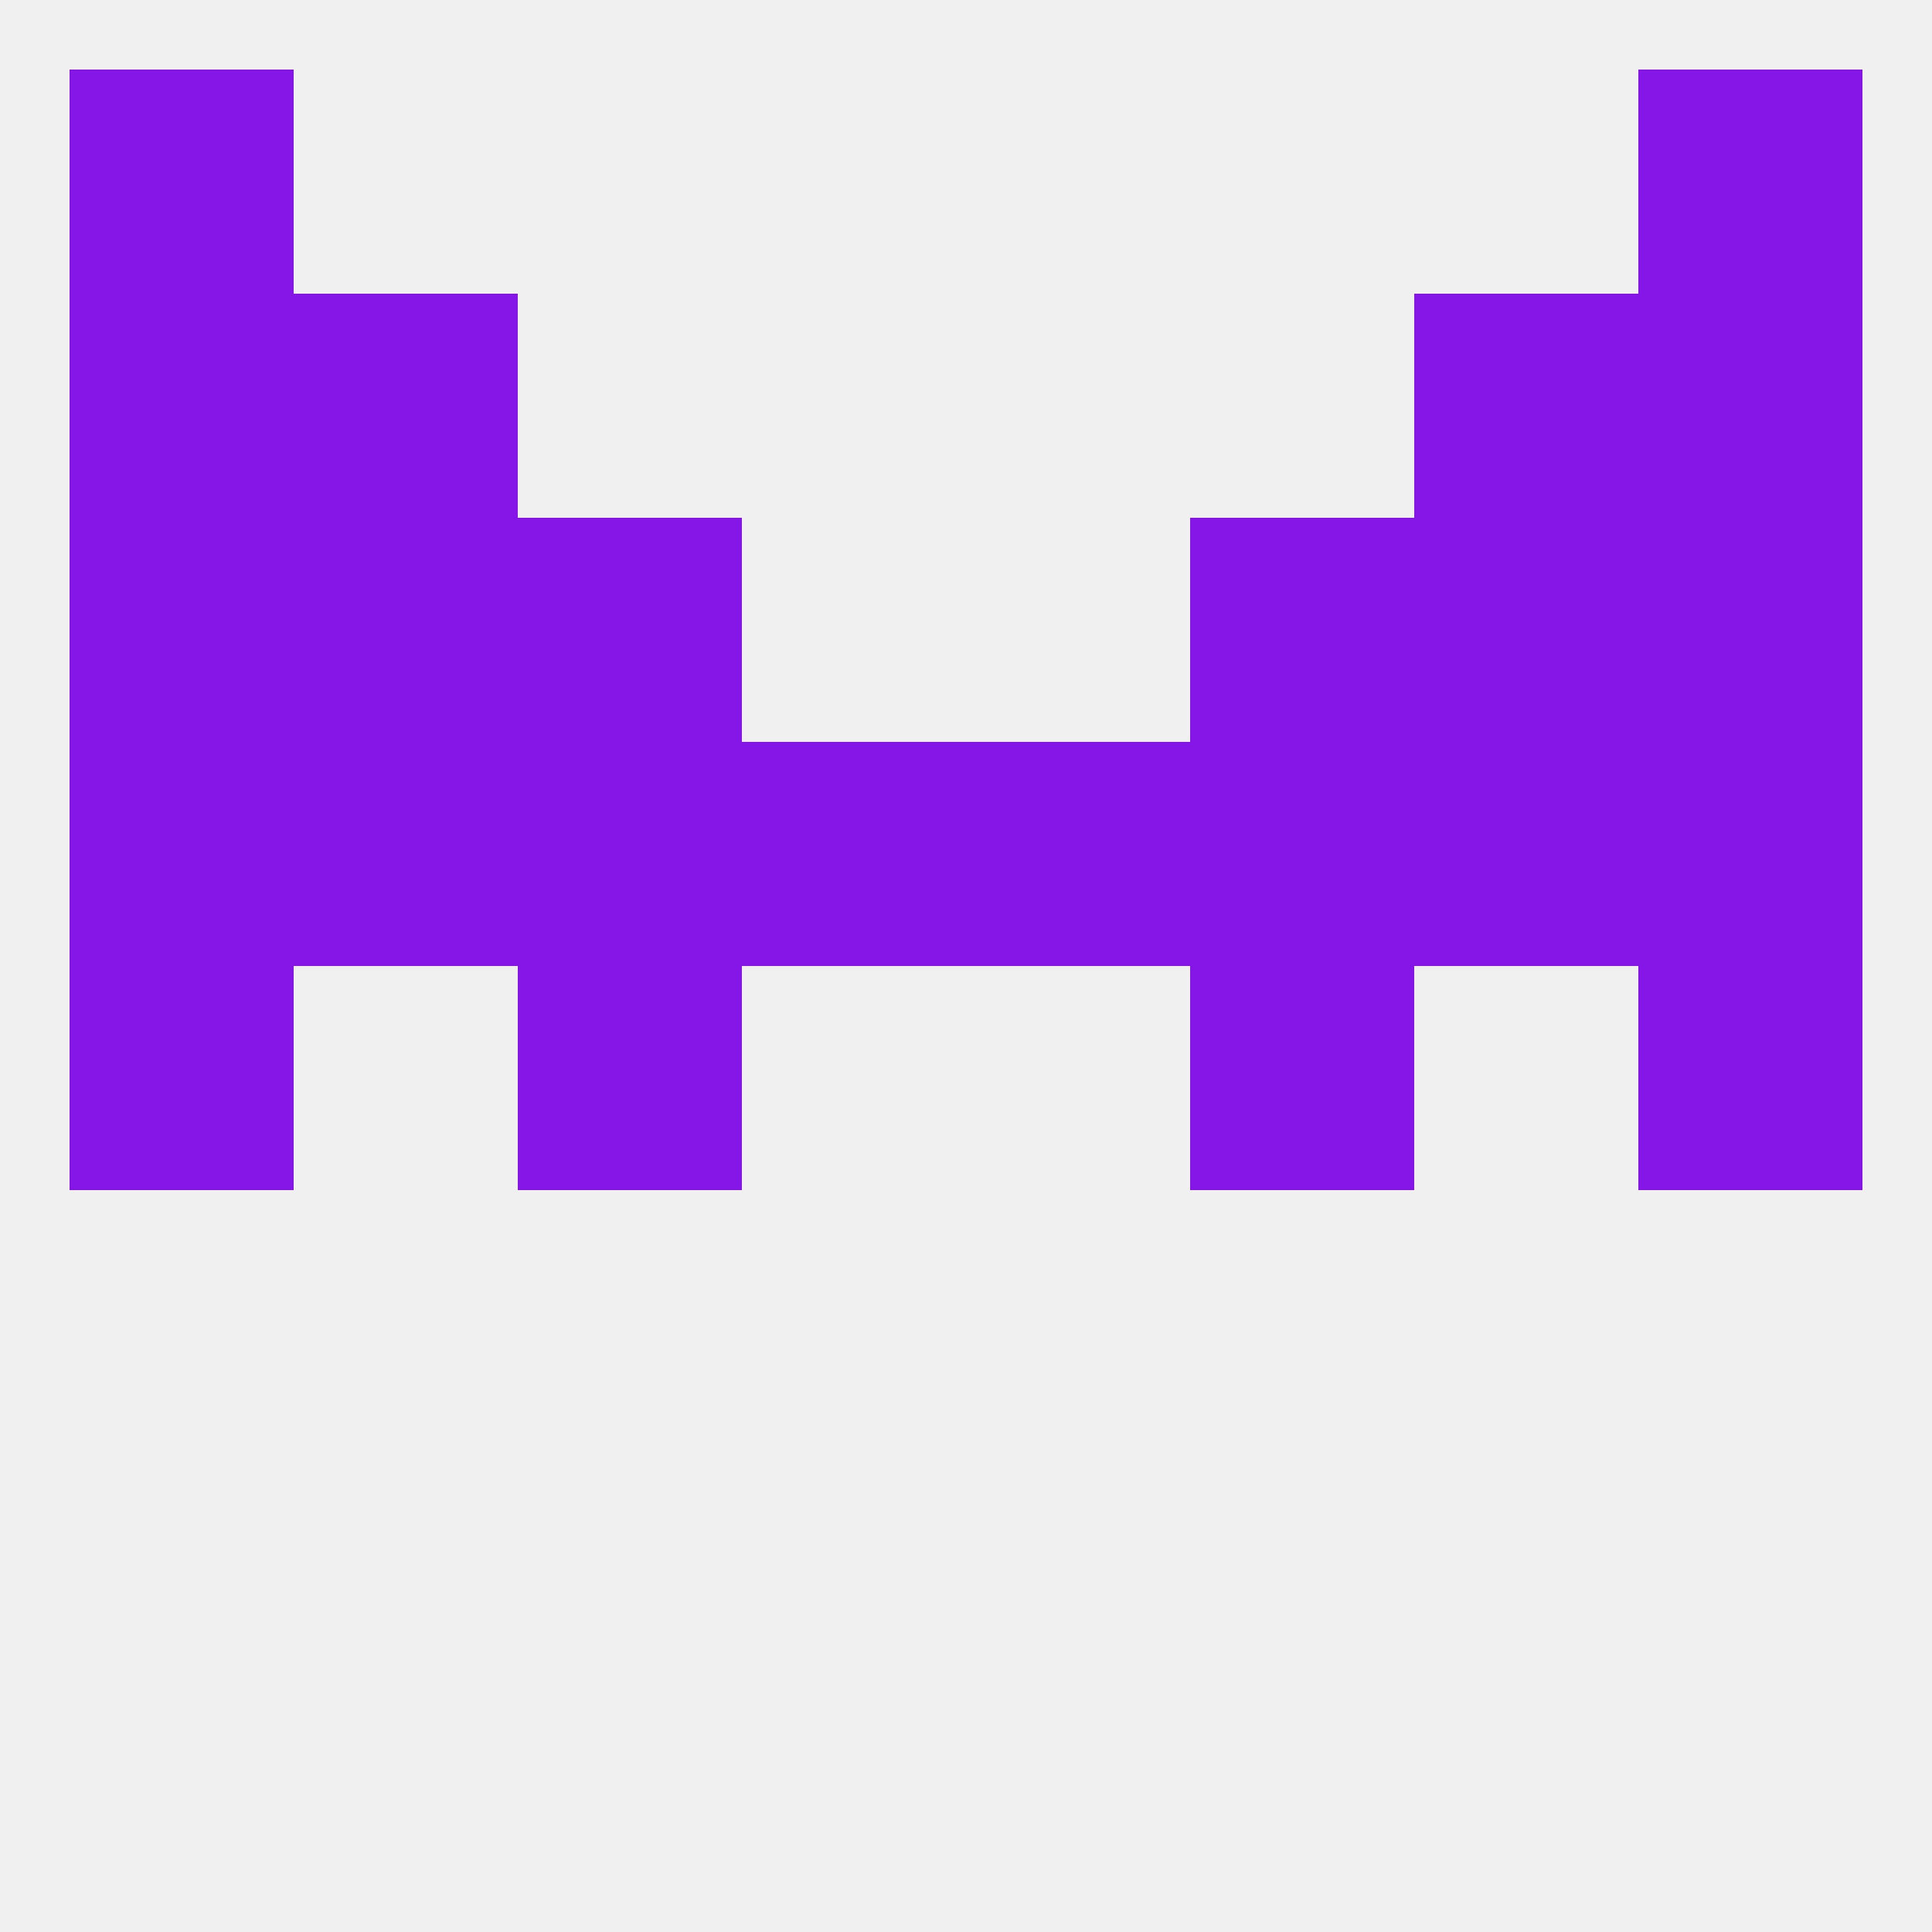
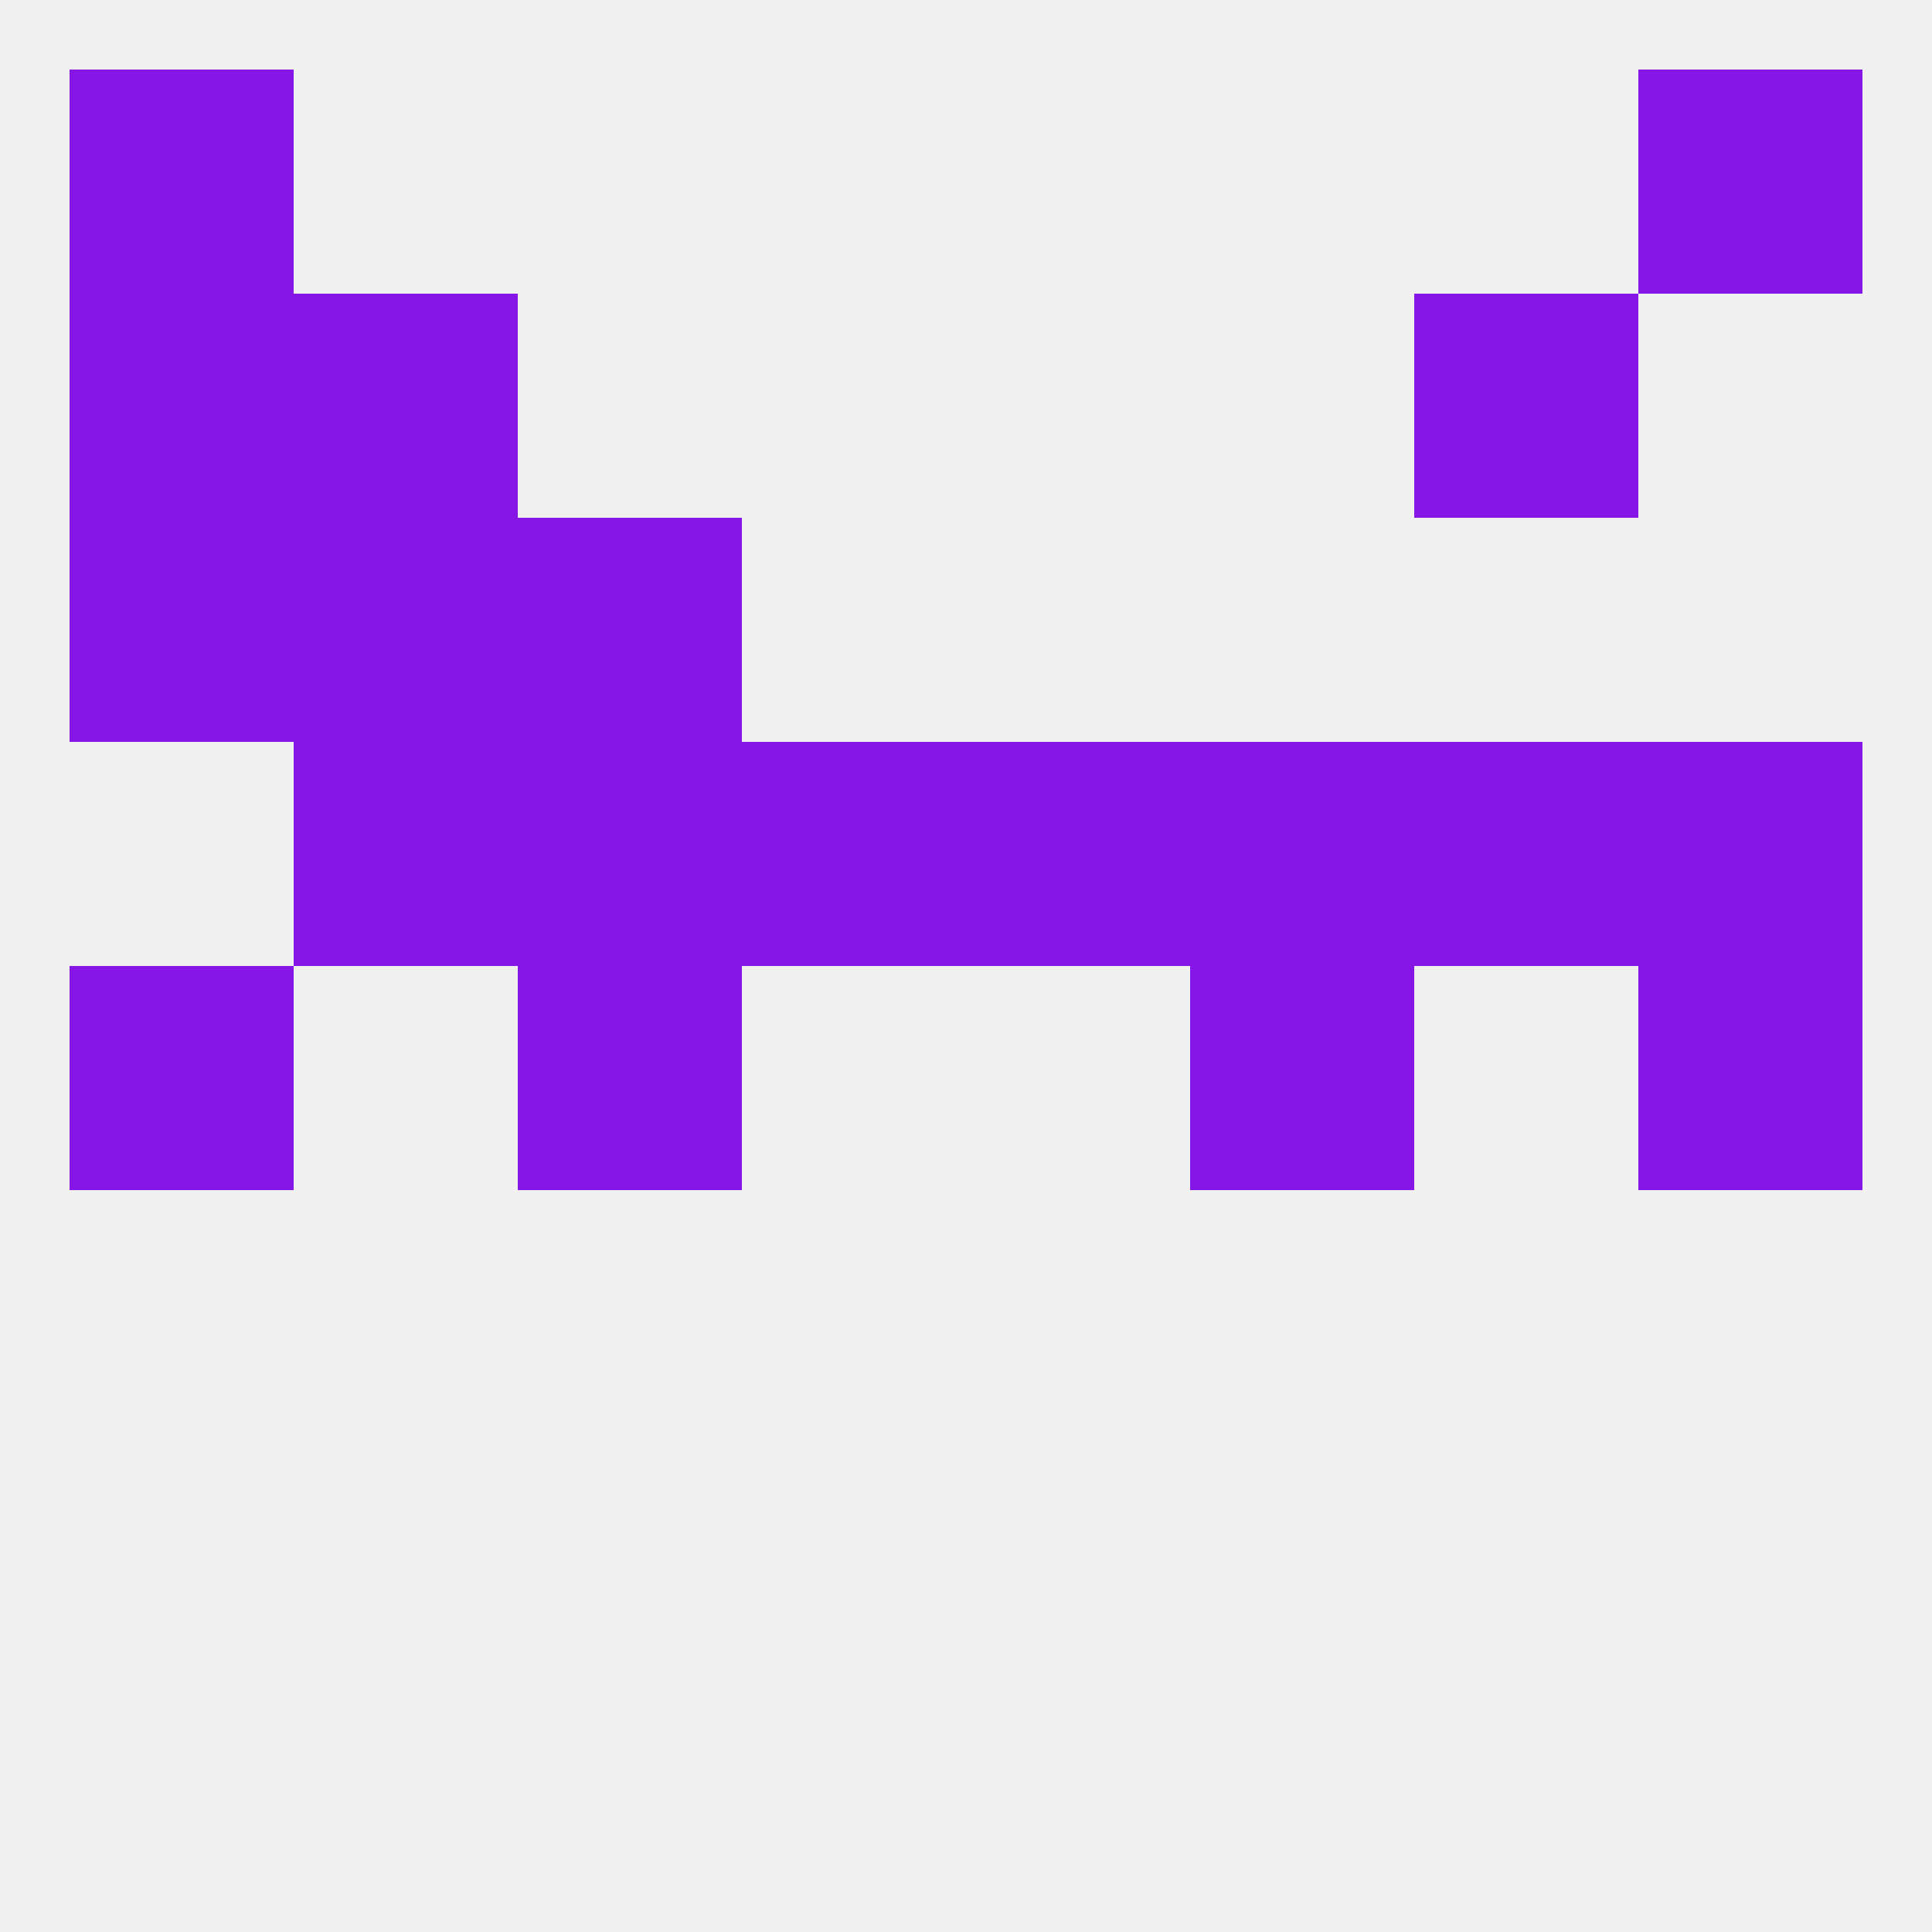
<svg xmlns="http://www.w3.org/2000/svg" version="1.1" baseprofile="full" width="250" height="250" viewBox="0 0 250 250">
  <rect width="100%" height="100%" fill="rgba(240,240,240,255)" />
  <rect x="9" y="125" width="29" height="29" fill="rgba(134,22,232,255)" />
  <rect x="212" y="125" width="29" height="29" fill="rgba(134,22,232,255)" />
  <rect x="67" y="125" width="29" height="29" fill="rgba(134,22,232,255)" />
  <rect x="154" y="125" width="29" height="29" fill="rgba(134,22,232,255)" />
  <rect x="212" y="96" width="29" height="29" fill="rgba(134,22,232,255)" />
  <rect x="96" y="96" width="29" height="29" fill="rgba(134,22,232,255)" />
  <rect x="125" y="96" width="29" height="29" fill="rgba(134,22,232,255)" />
  <rect x="38" y="96" width="29" height="29" fill="rgba(134,22,232,255)" />
  <rect x="183" y="96" width="29" height="29" fill="rgba(134,22,232,255)" />
  <rect x="67" y="96" width="29" height="29" fill="rgba(134,22,232,255)" />
  <rect x="154" y="96" width="29" height="29" fill="rgba(134,22,232,255)" />
-   <rect x="9" y="96" width="29" height="29" fill="rgba(134,22,232,255)" />
  <rect x="38" y="67" width="29" height="29" fill="rgba(134,22,232,255)" />
-   <rect x="183" y="67" width="29" height="29" fill="rgba(134,22,232,255)" />
  <rect x="67" y="67" width="29" height="29" fill="rgba(134,22,232,255)" />
-   <rect x="154" y="67" width="29" height="29" fill="rgba(134,22,232,255)" />
  <rect x="9" y="67" width="29" height="29" fill="rgba(134,22,232,255)" />
-   <rect x="212" y="67" width="29" height="29" fill="rgba(134,22,232,255)" />
  <rect x="9" y="38" width="29" height="29" fill="rgba(134,22,232,255)" />
-   <rect x="212" y="38" width="29" height="29" fill="rgba(134,22,232,255)" />
  <rect x="38" y="38" width="29" height="29" fill="rgba(134,22,232,255)" />
  <rect x="183" y="38" width="29" height="29" fill="rgba(134,22,232,255)" />
  <rect x="9" y="9" width="29" height="29" fill="rgba(134,22,232,255)" />
  <rect x="212" y="9" width="29" height="29" fill="rgba(134,22,232,255)" />
</svg>